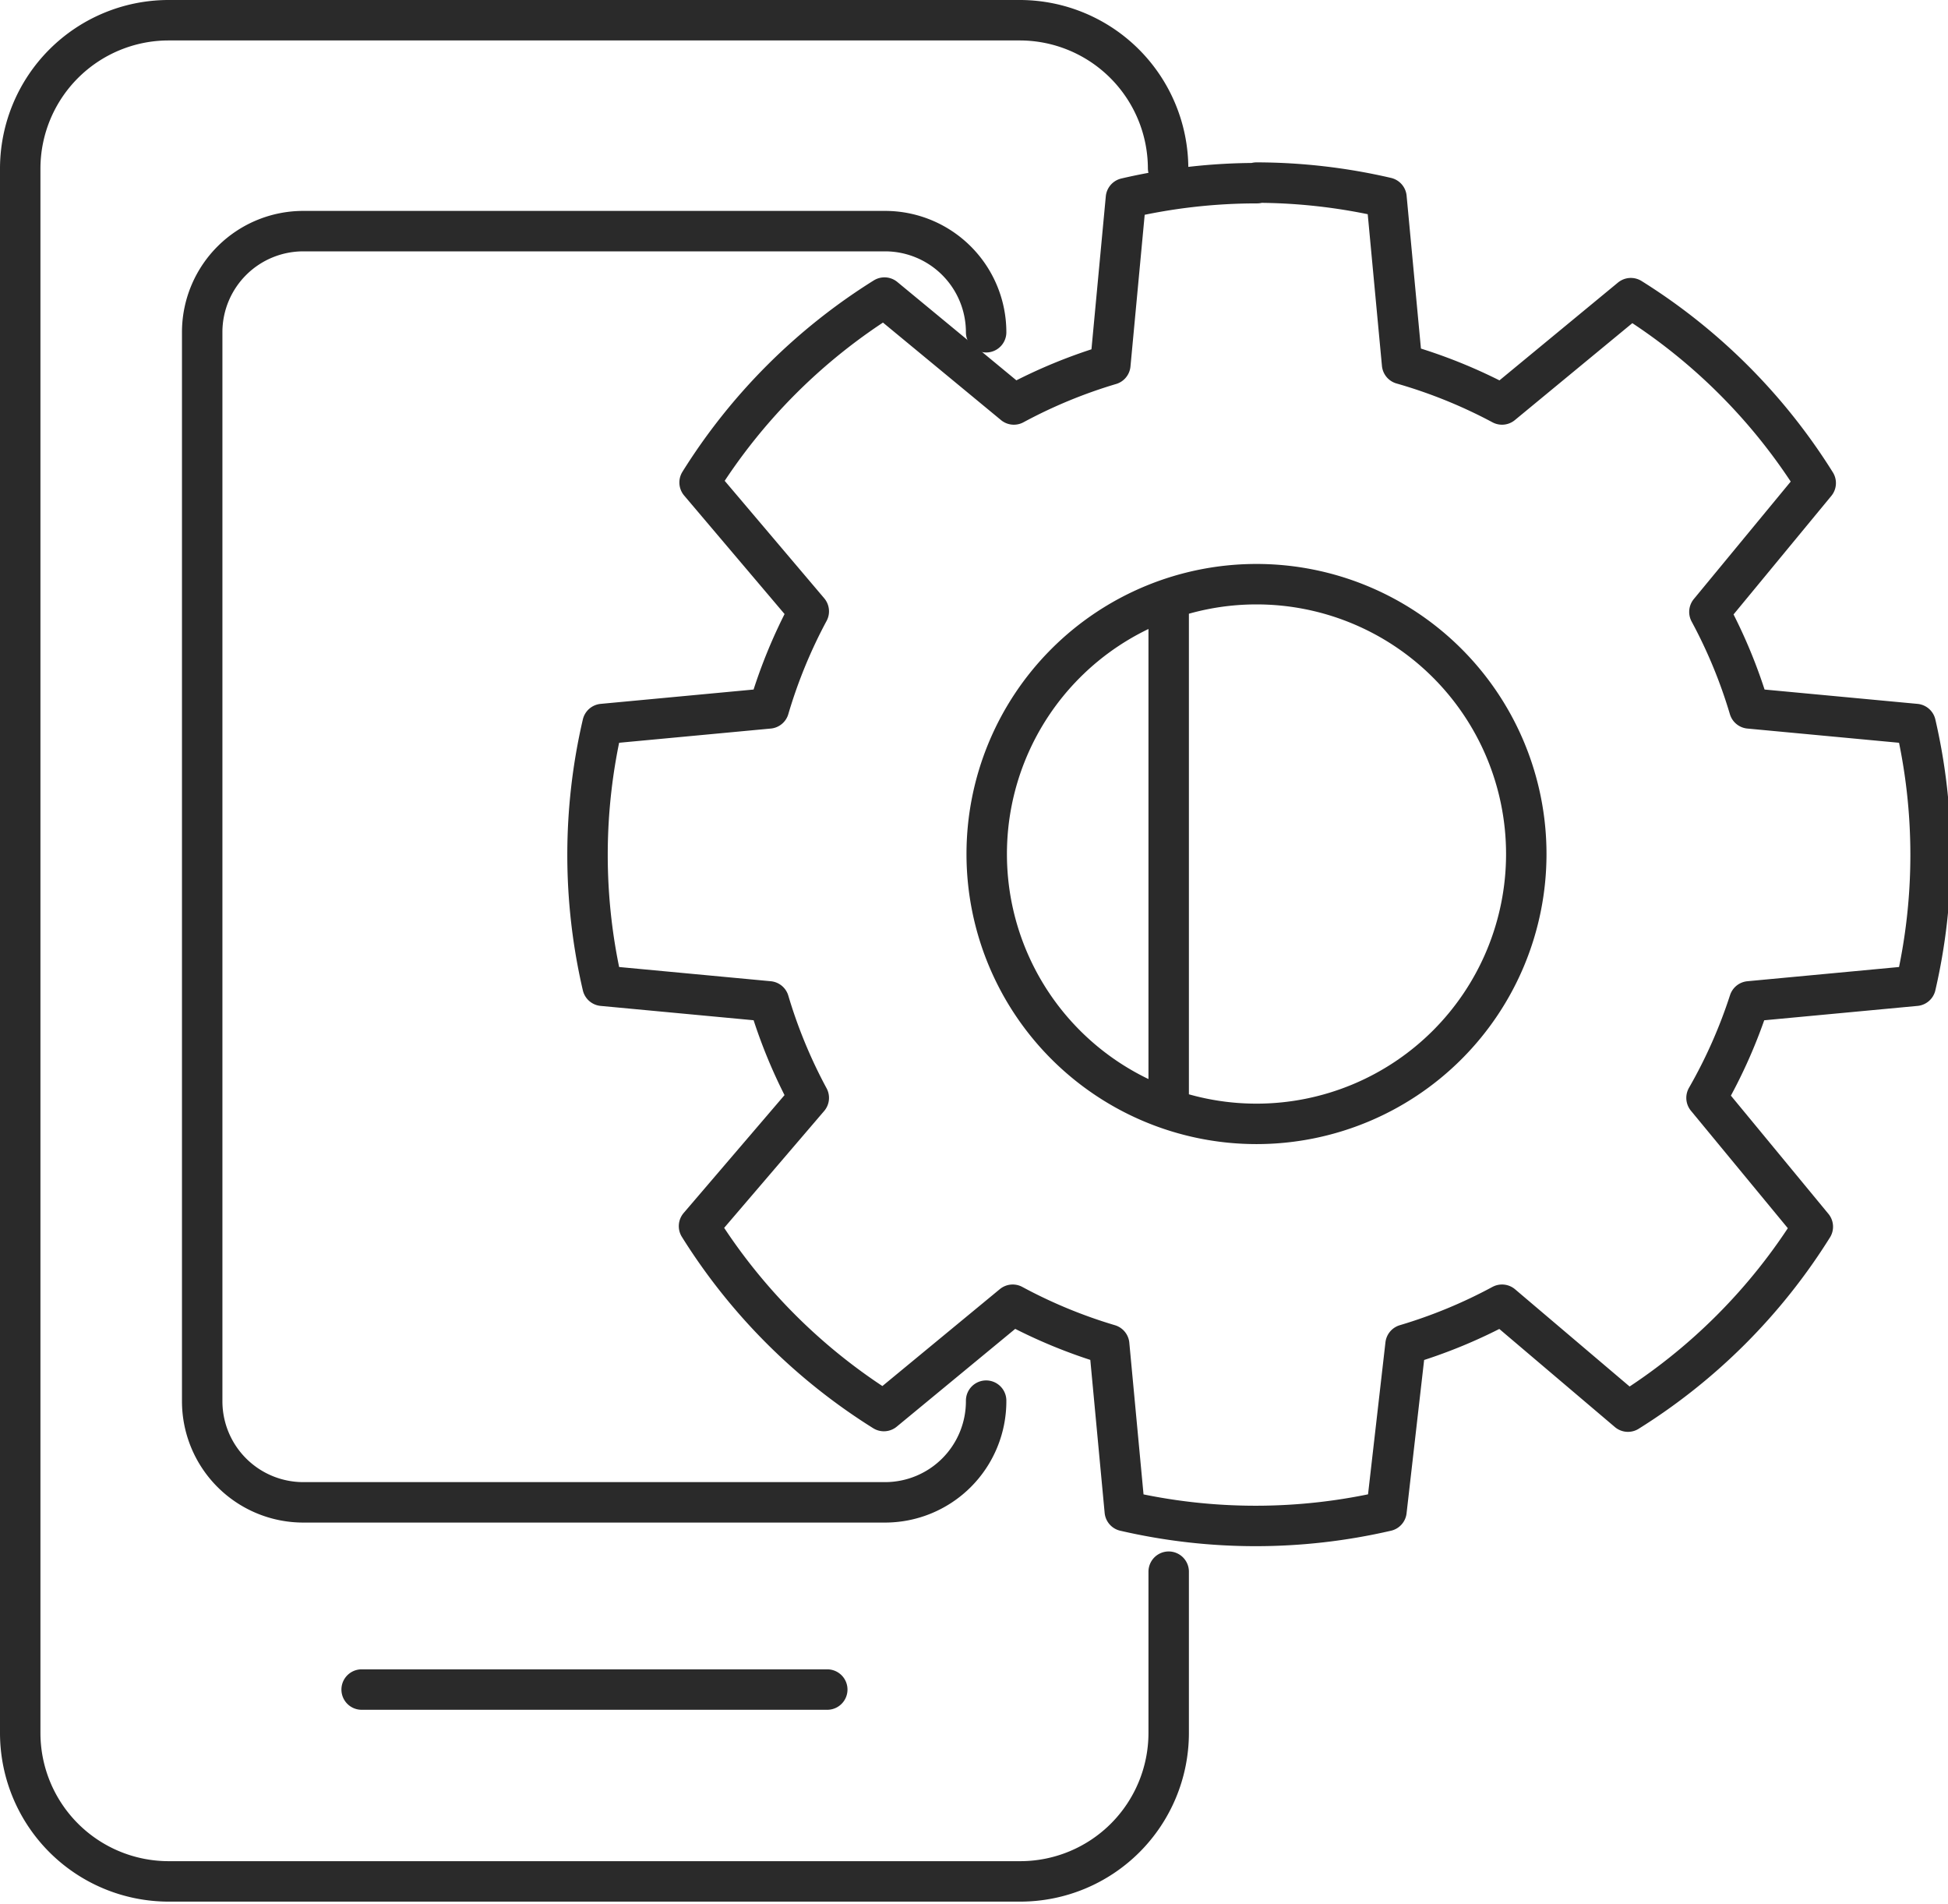
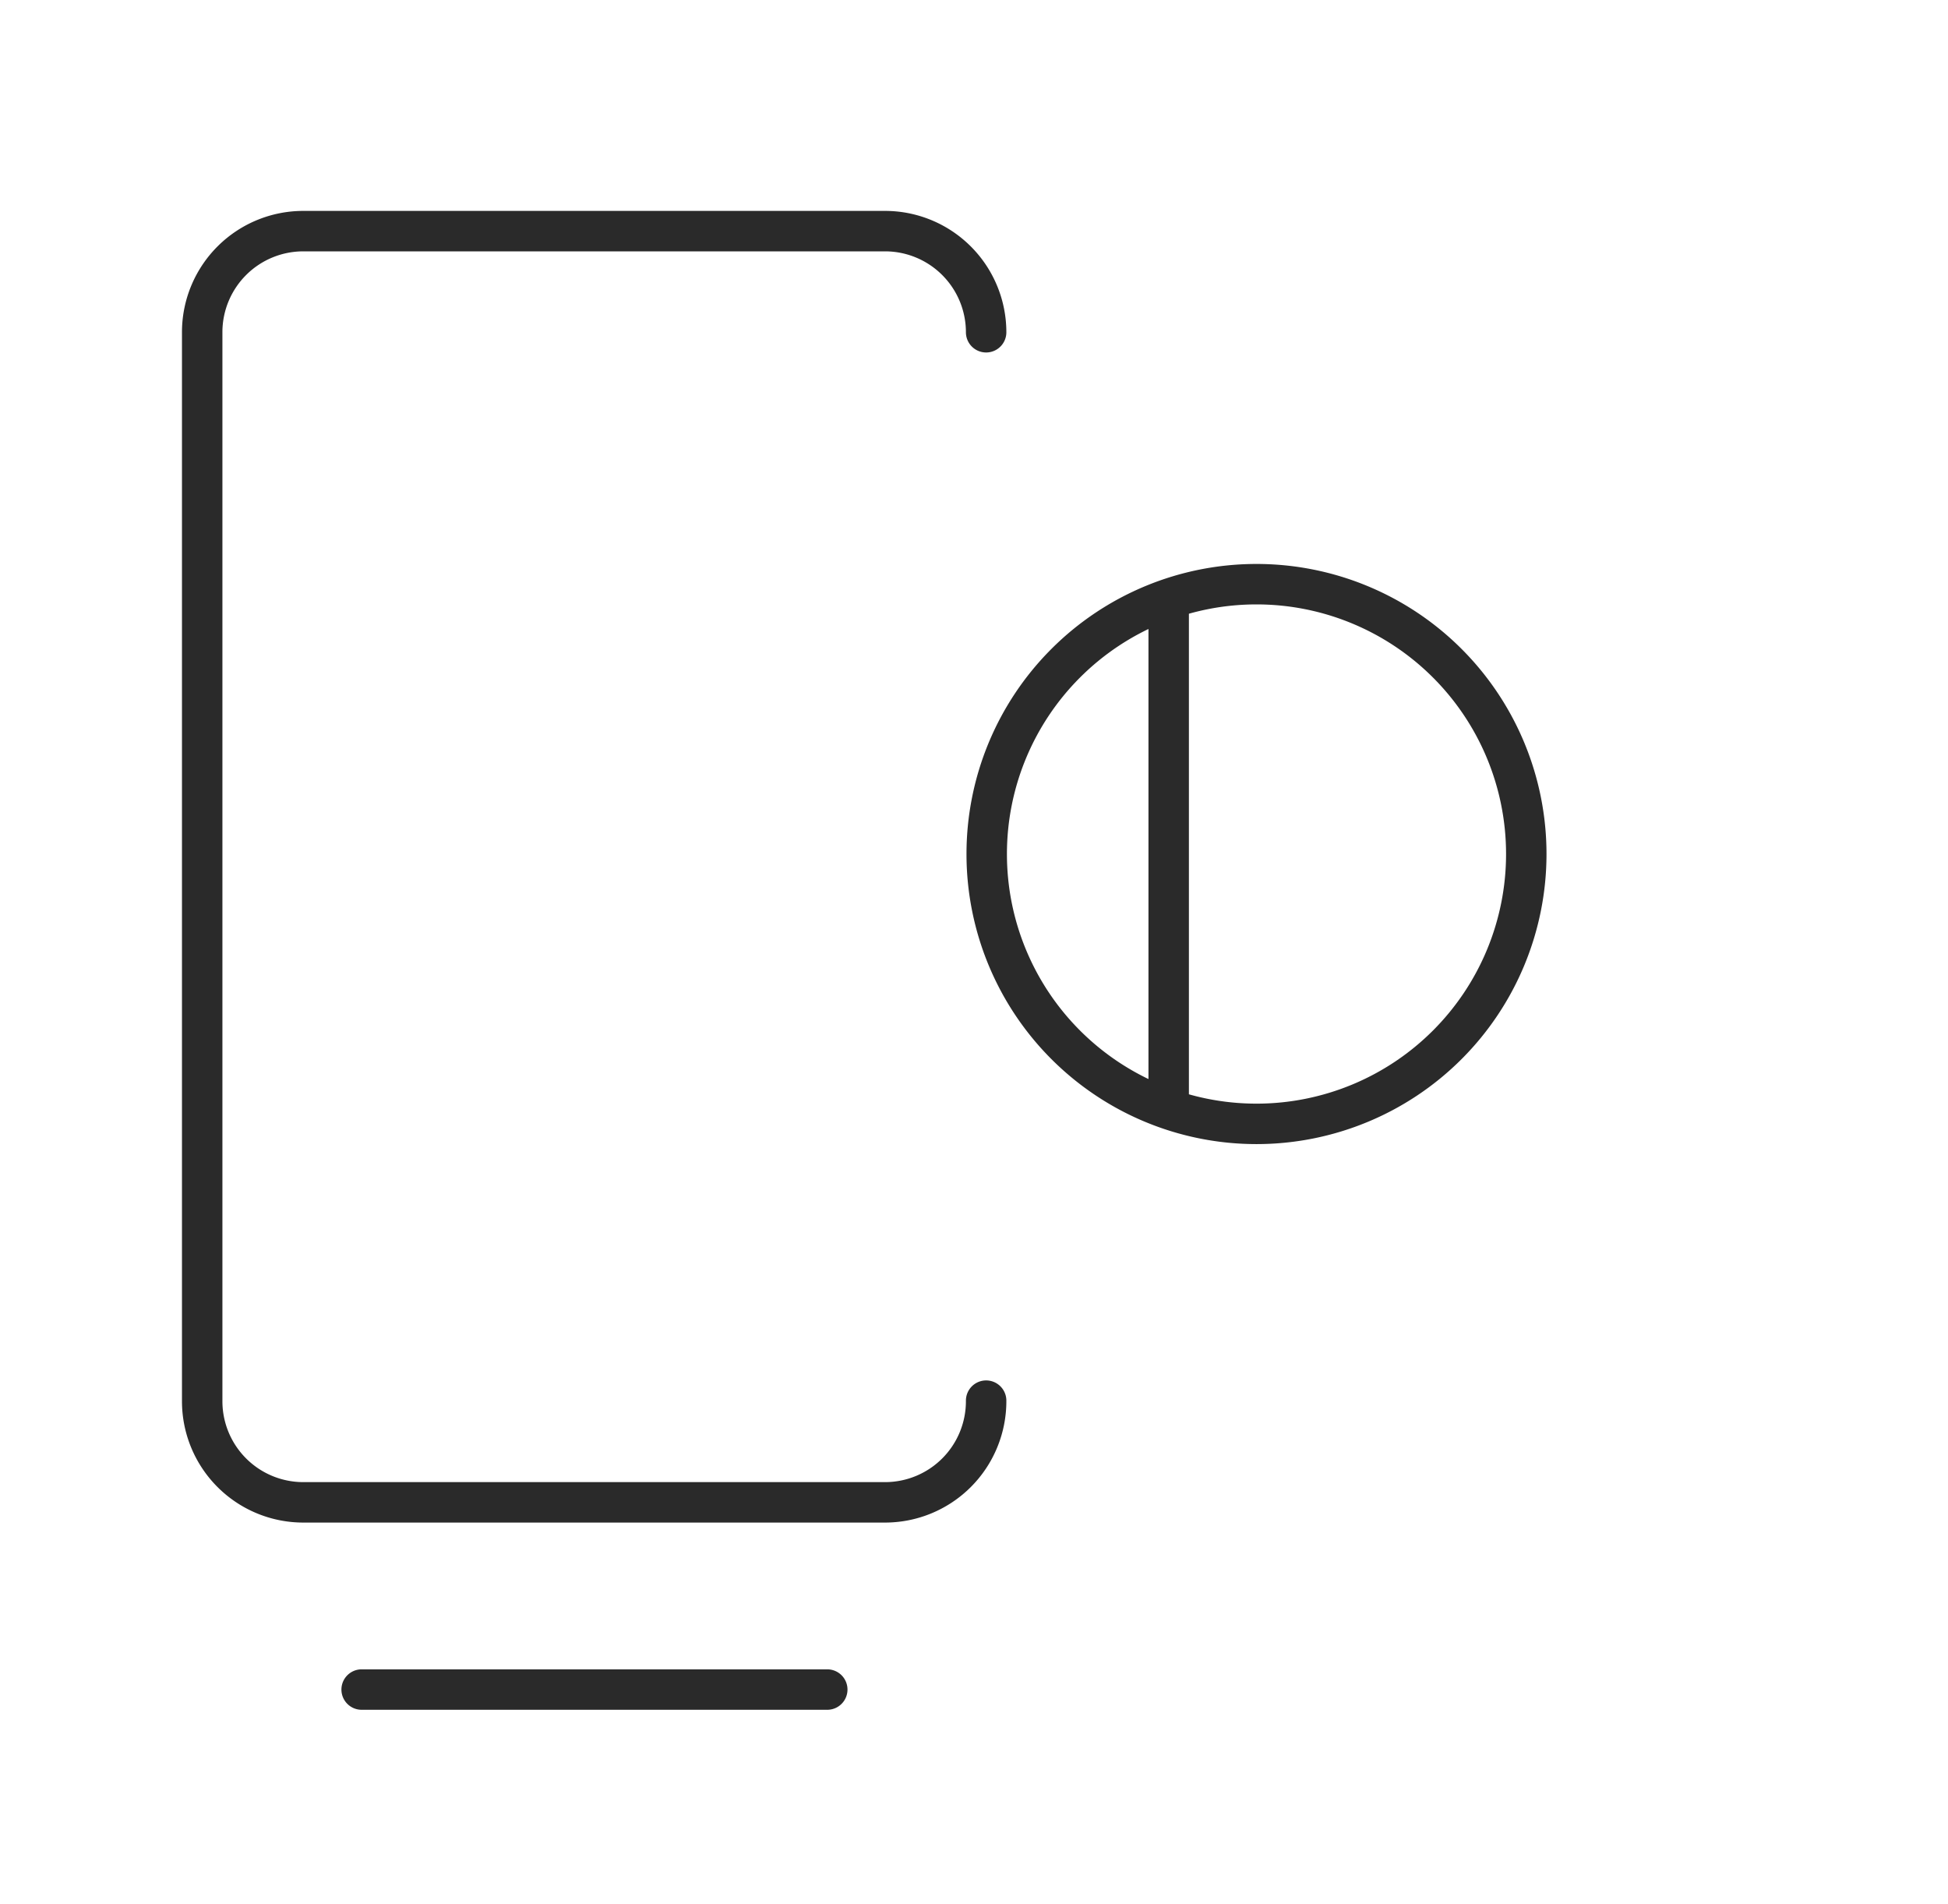
<svg xmlns="http://www.w3.org/2000/svg" viewBox="0 0 33.72 32.95">
  <title>Asset 1</title>
  <g data-name="Layer 1" fill="none" stroke="#2a2a2a" stroke-linecap="round" stroke-linejoin="round" stroke-width=".7">
-     <path d="M21.75 3.16a10 10 0 0 1 2.25.26l.27 2.88A8.81 8.81 0 0 1 26 7l2.23-1.84a10.05 10.05 0 0 1 3.2 3.2l-1.84 2.23a8.78 8.78 0 0 1 .69 1.67l2.88.27a10.05 10.05 0 0 1 0 4.53l-2.88.27a8.81 8.81 0 0 1-.74 1.67l1.84 2.23a10.05 10.05 0 0 1-3.2 3.2L26 22.58a8.77 8.77 0 0 1-1.67.69L24 26.15a10.05 10.05 0 0 1-4.53 0l-.27-2.88a8.78 8.78 0 0 1-1.67-.69l-2.23 1.84a10.06 10.06 0 0 1-3.2-3.2L14 19a8.81 8.81 0 0 1-.69-1.67l-2.88-.27a10 10 0 0 1 0-4.53l2.88-.27a8.81 8.81 0 0 1 .69-1.68l-1.89-2.23a10.05 10.05 0 0 1 3.2-3.2L17.55 7a8.81 8.81 0 0 1 1.67-.69l.27-2.88a10 10 0 0 1 2.27-.26z" />
    <path d="M21.75 10.11a4.67 4.67 0 1 1-4.67 4.67 4.67 4.67 0 0 1 4.67-4.67zM20.23 10.37v8.78" />
-     <path d="M20.23 27.2V30a2.57 2.57 0 0 1-2.56 2.56H2.91A2.57 2.57 0 0 1 .35 30V2.91A2.57 2.57 0 0 1 2.91.35h14.75a2.57 2.57 0 0 1 2.56 2.56" />
    <path d="M17.07 24.24A1.75 1.75 0 0 1 15.32 26H5.25a1.75 1.75 0 0 1-1.75-1.75V5.73A1.75 1.75 0 0 1 5.25 4h10.07a1.75 1.75 0 0 1 1.75 1.75M6.26 29.24h8.06" />
  </g>
</svg>